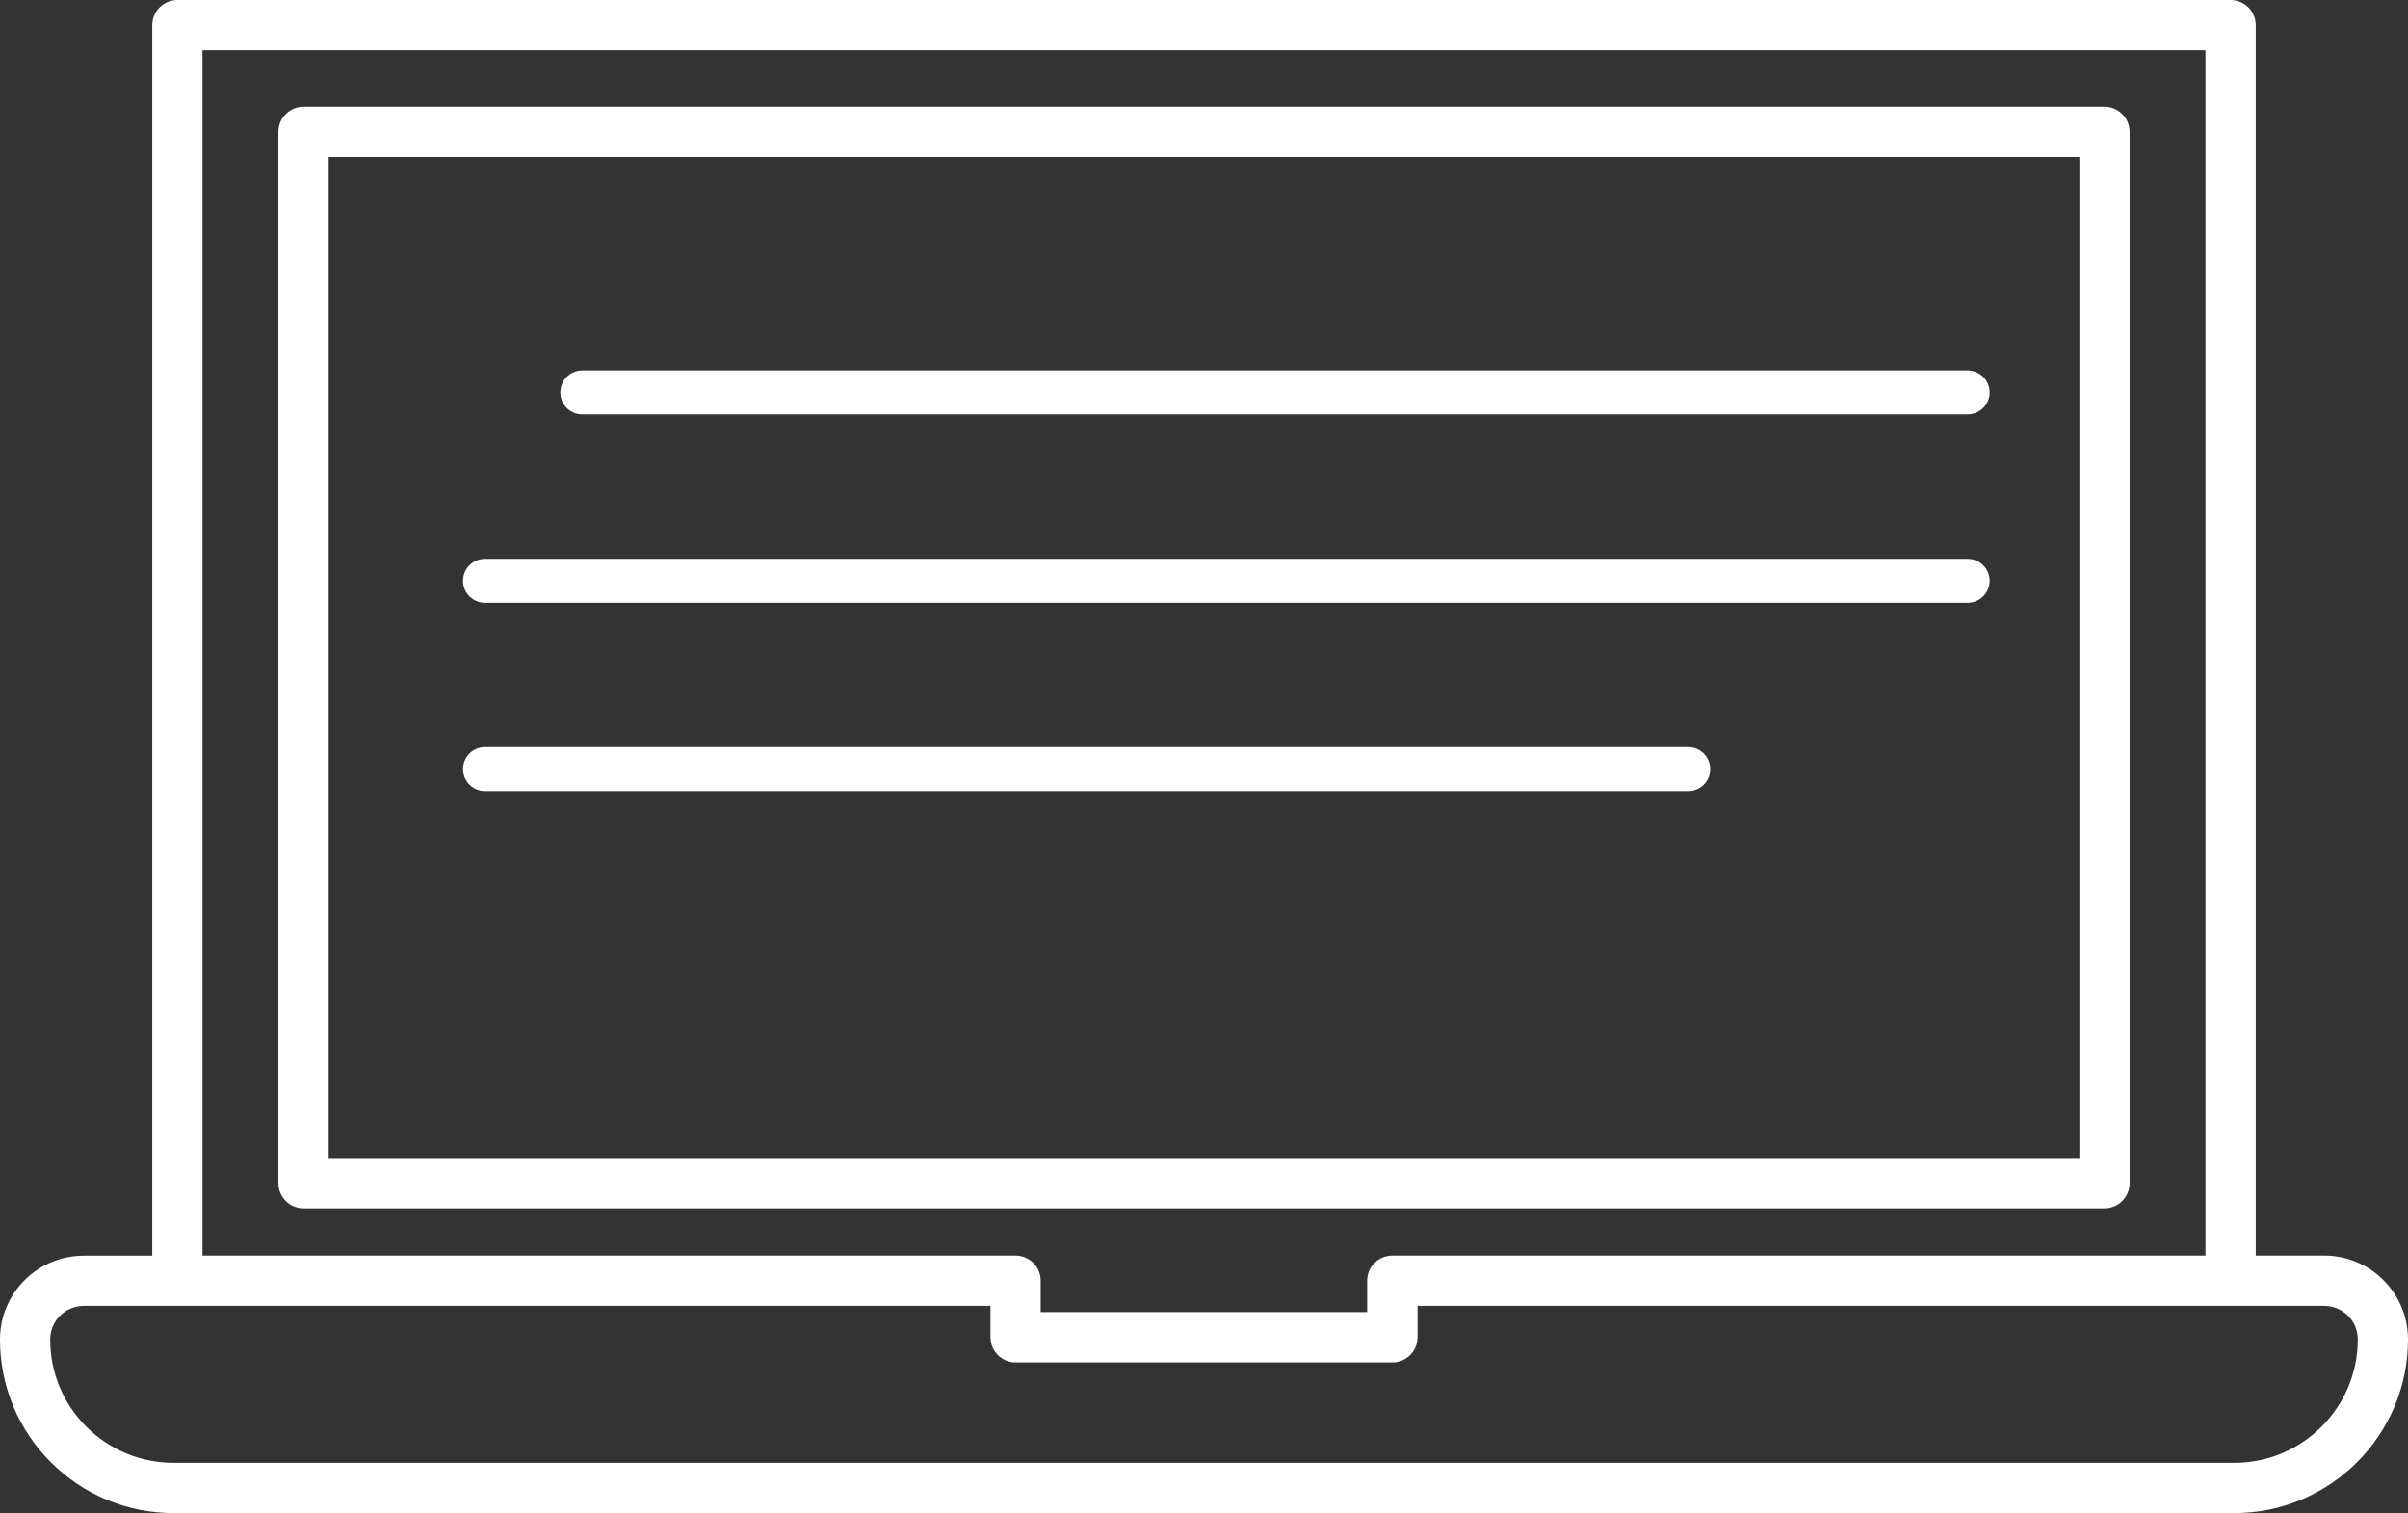
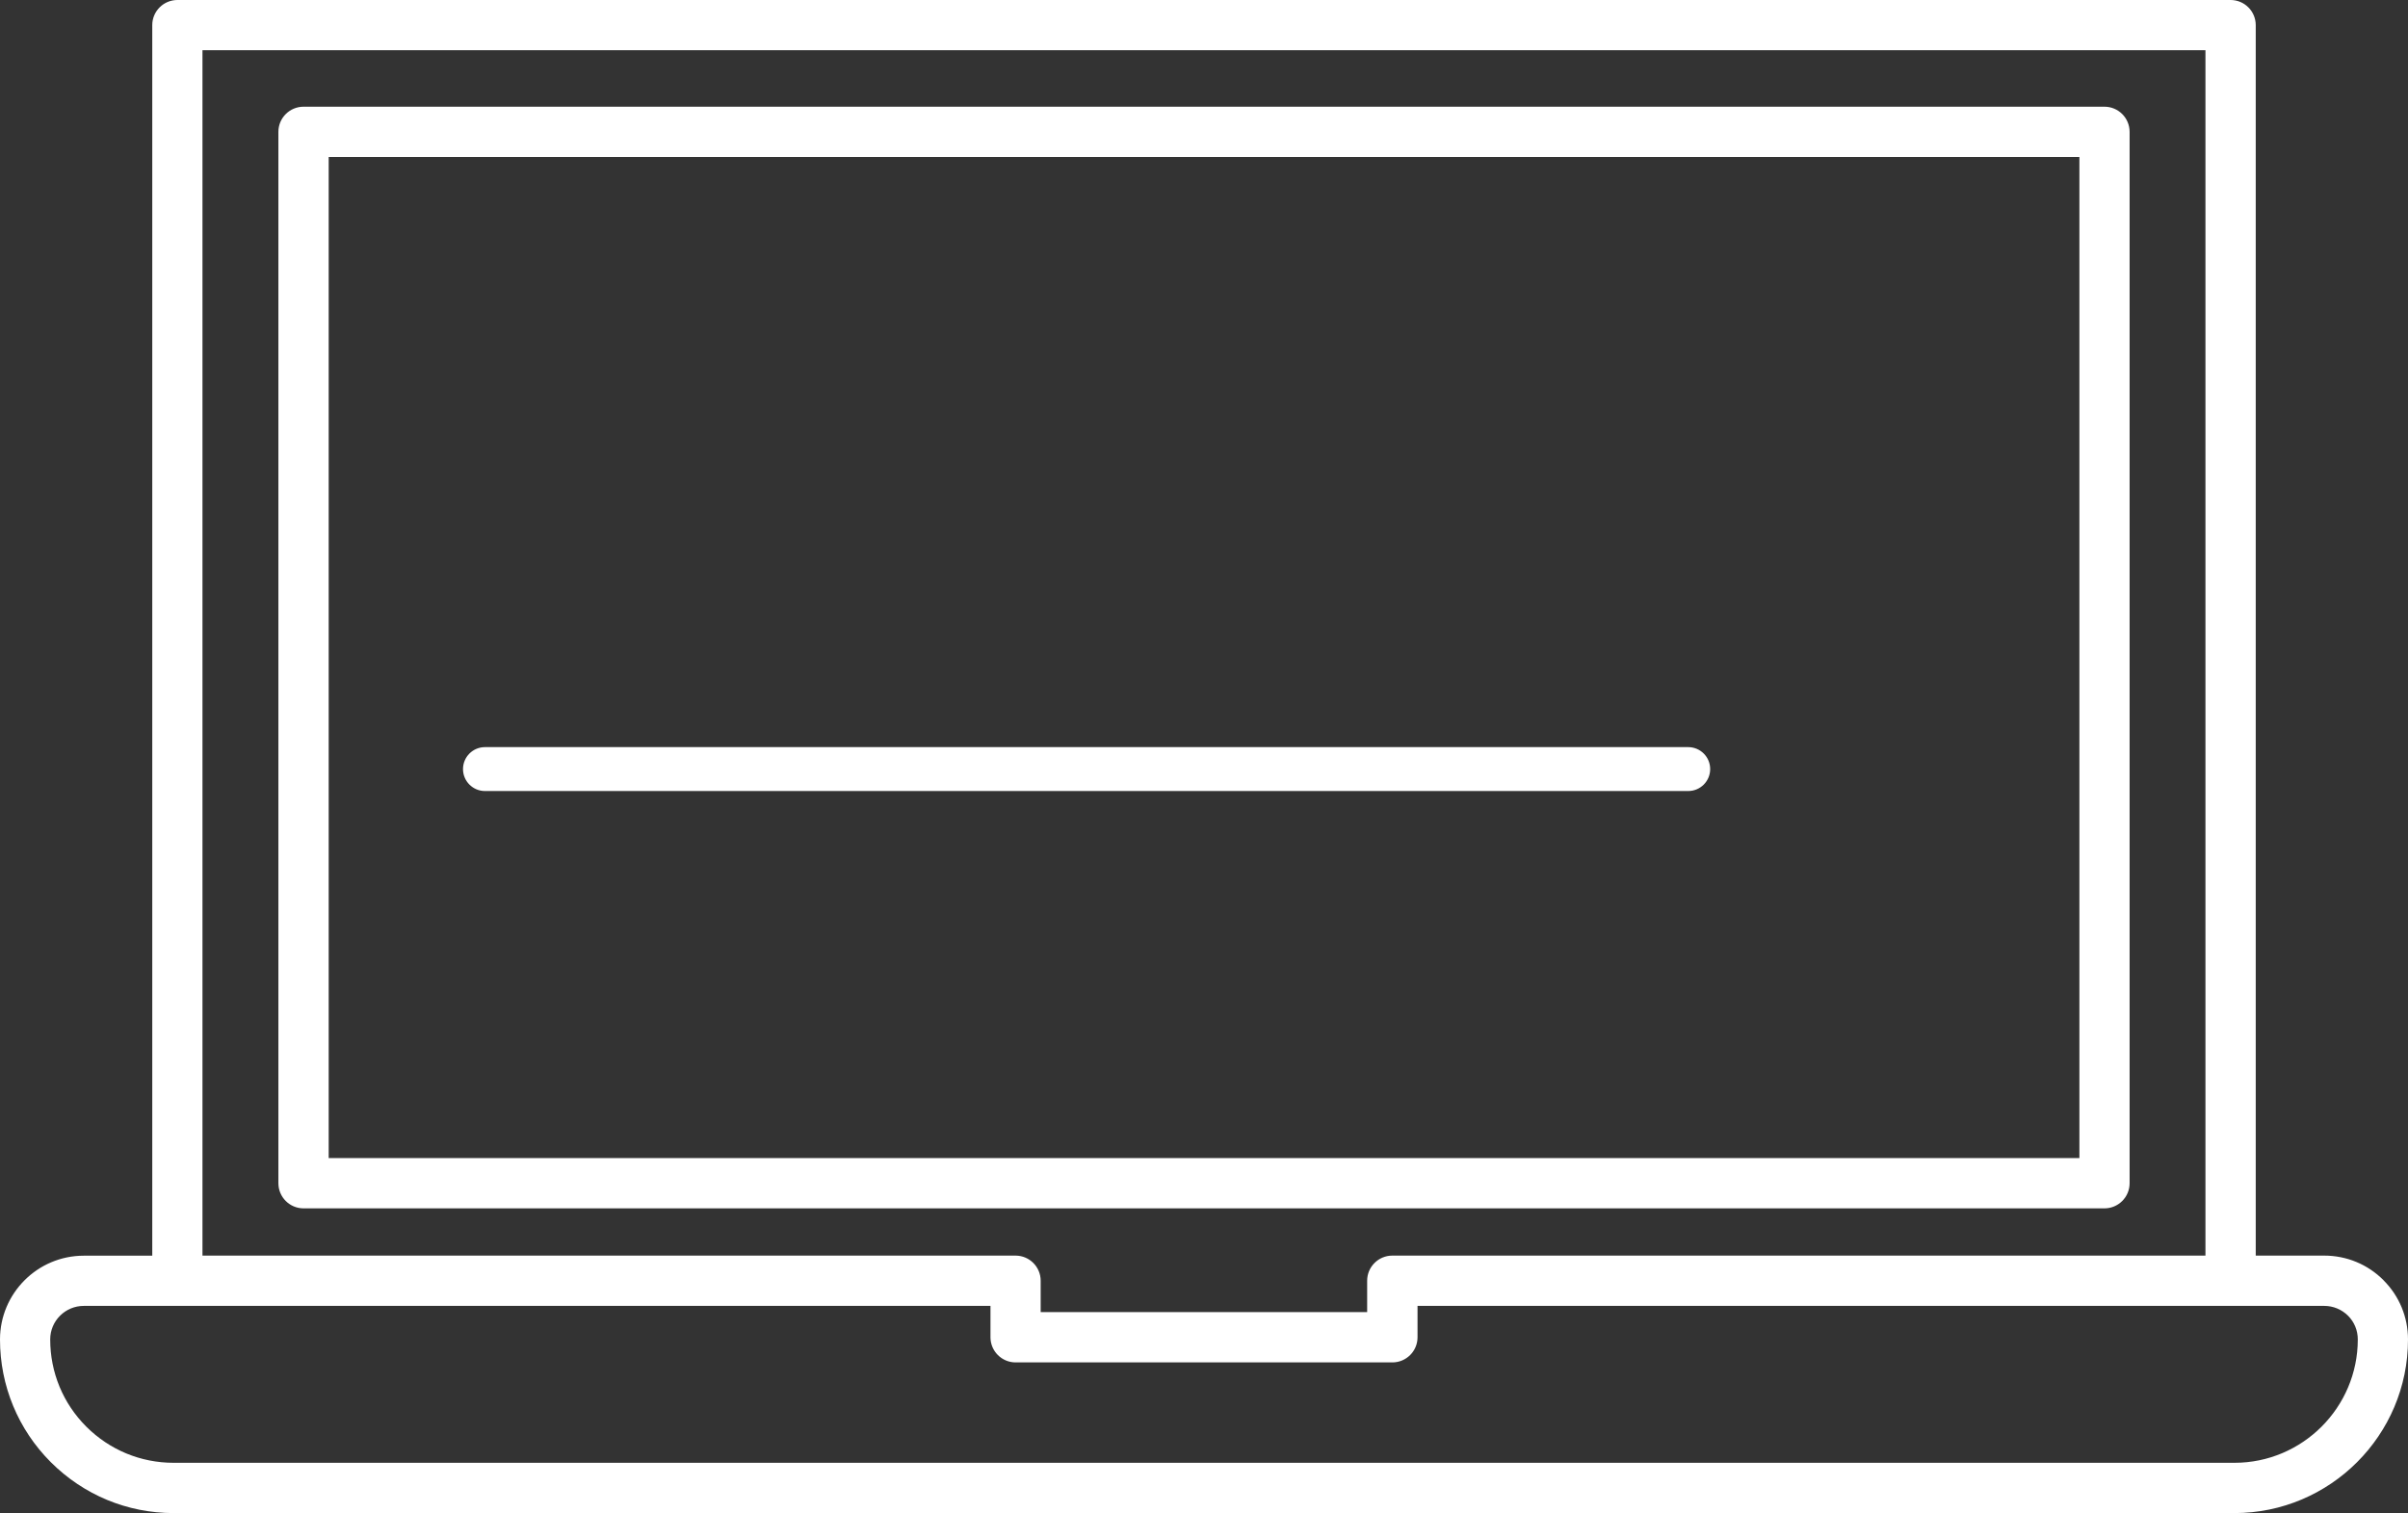
<svg xmlns="http://www.w3.org/2000/svg" id="Layer_2" data-name="Layer 2" viewBox="0 0 294 184.76">
  <rect x="0" y="0" width="294" height="184.76" fill="#333333" stroke="none" />
  <defs>
    <style>      .cls-1 {        fill: #fff;      }    </style>
  </defs>
  <g id="Calque_1" data-name="Calque 1">
    <g>
      <path class="cls-1" d="m291.01,156.32c-1.93-1.93-4.5-3-7.24-3h-8.36V3.07c0-1.69-1.37-3.07-3.07-3.07H21.66c-1.69,0-3.07,1.37-3.07,3.07v150.26h-8.36c-5.64,0-10.23,4.59-10.23,10.23s2.21,10.99,6.21,14.99c4.01,4,9.33,6.21,14.99,6.21h251.6c11.69,0,21.2-9.51,21.2-21.2,0-2.73-1.06-5.3-2.99-7.23ZM24.72,6.13h244.55v147.19h-99.28c-1.69,0-3.07,1.37-3.07,3.07v3.83h-39.86v-3.83c0-1.69-1.37-3.07-3.07-3.07H24.72V6.13Zm248.08,172.49H21.2c-4.03,0-7.81-1.57-10.66-4.41-2.85-2.85-4.41-6.63-4.41-10.66,0-2.26,1.84-4.09,4.1-4.09h110.7v3.83c0,1.69,1.37,3.07,3.07,3.07h46c1.69,0,3.07-1.37,3.07-3.07v-3.83h110.71c1.09,0,2.12.43,2.9,1.2.77.77,1.19,1.8,1.19,2.89,0,8.31-6.76,15.07-15.06,15.07Z" />
-       <path class="cls-1" d="m260.01,144.48V16.1c0-1.69-1.37-3.07-3.07-3.07H37.06c-1.69,0-3.07,1.37-3.07,3.07v128.38c0,1.69,1.37,3.07,3.07,3.07h219.88c1.69,0,3.07-1.37,3.07-3.07Zm-6.13-3.07H40.13V19.17h213.75v122.25Z" />
-       <path class="cls-1" d="m71.09,50.6h169.15c1.48,0,2.68-1.2,2.68-2.68s-1.2-2.68-2.68-2.68H71.09c-1.48,0-2.68,1.2-2.68,2.68s1.2,2.68,2.68,2.68Z" />
-       <path class="cls-1" d="m59.21,73.6h181.03c1.48,0,2.68-1.2,2.68-2.68s-1.2-2.68-2.68-2.68H59.21c-1.48,0-2.68,1.2-2.68,2.68s1.2,2.68,2.68,2.68Z" />
+       <path class="cls-1" d="m260.01,144.48V16.1c0-1.69-1.37-3.07-3.07-3.07H37.06c-1.69,0-3.07,1.37-3.07,3.07v128.38c0,1.69,1.37,3.07,3.07,3.07h219.88c1.69,0,3.07-1.37,3.07-3.07Zm-6.13-3.07H40.13V19.17h213.75Z" />
      <path class="cls-1" d="m59.21,96.59h146.91c1.48,0,2.68-1.2,2.68-2.68s-1.2-2.68-2.68-2.68H59.21c-1.48,0-2.68,1.2-2.68,2.68s1.2,2.68,2.68,2.68Z" />
    </g>
  </g>
</svg>